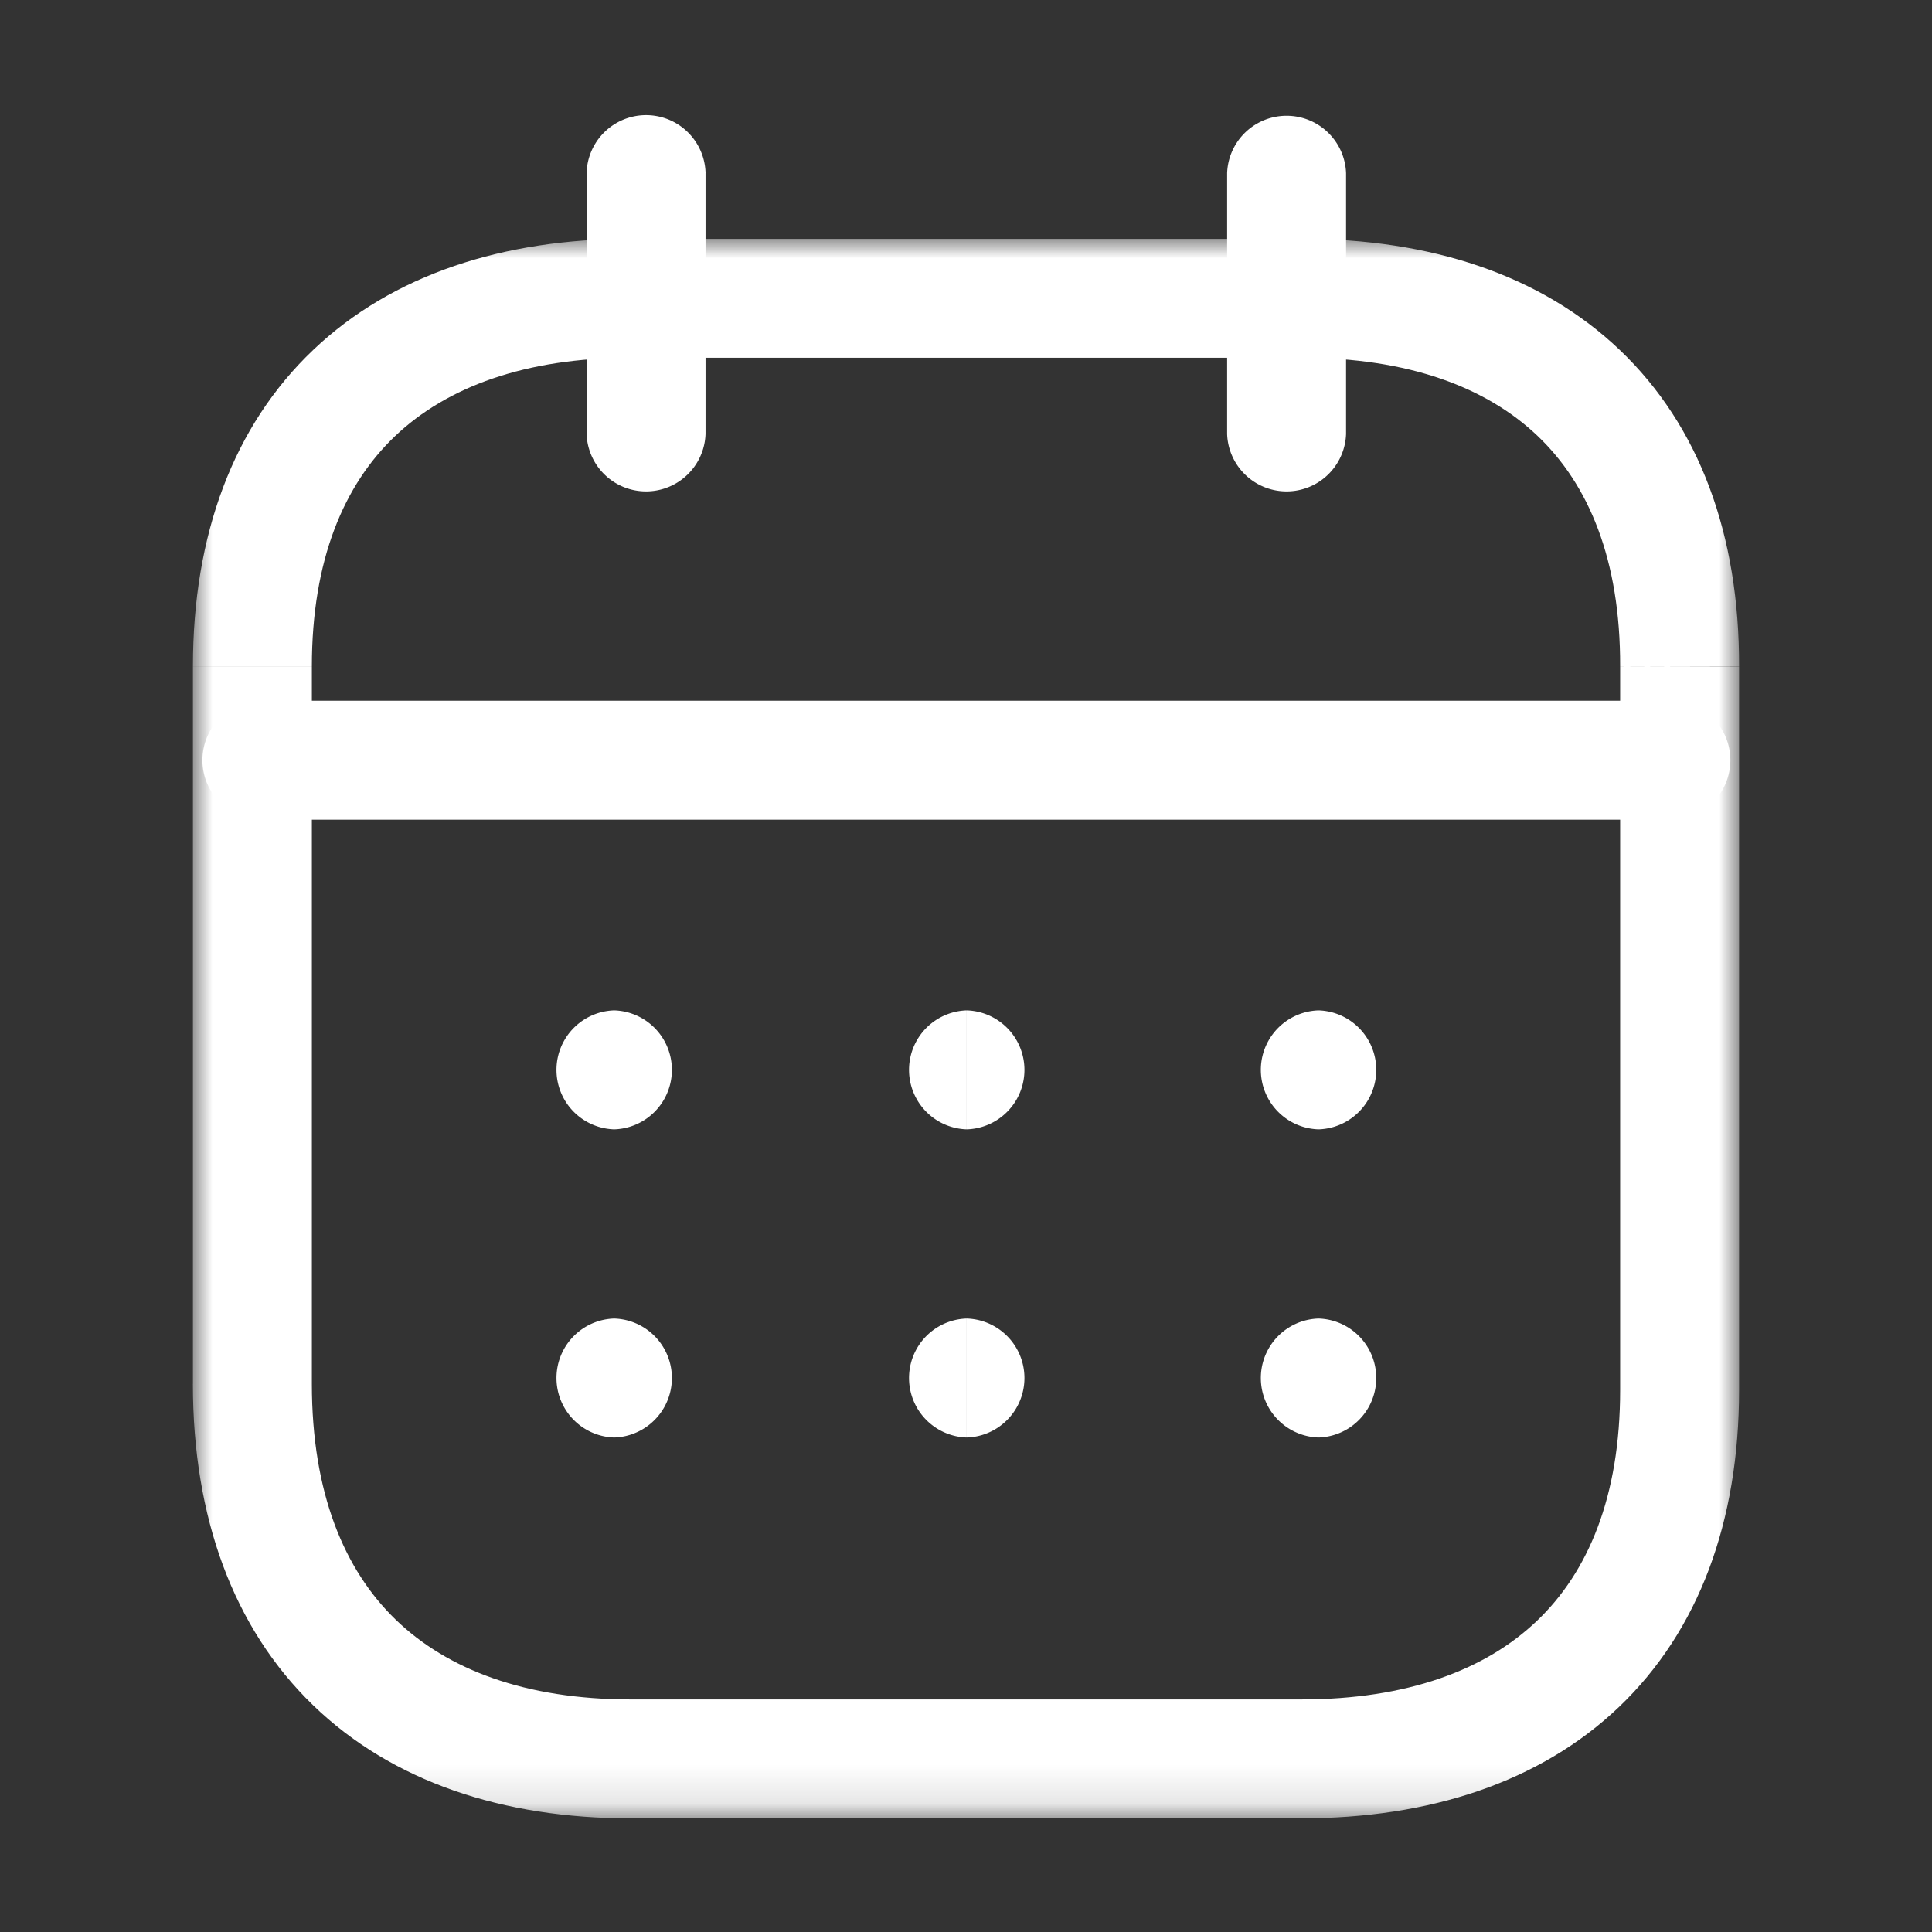
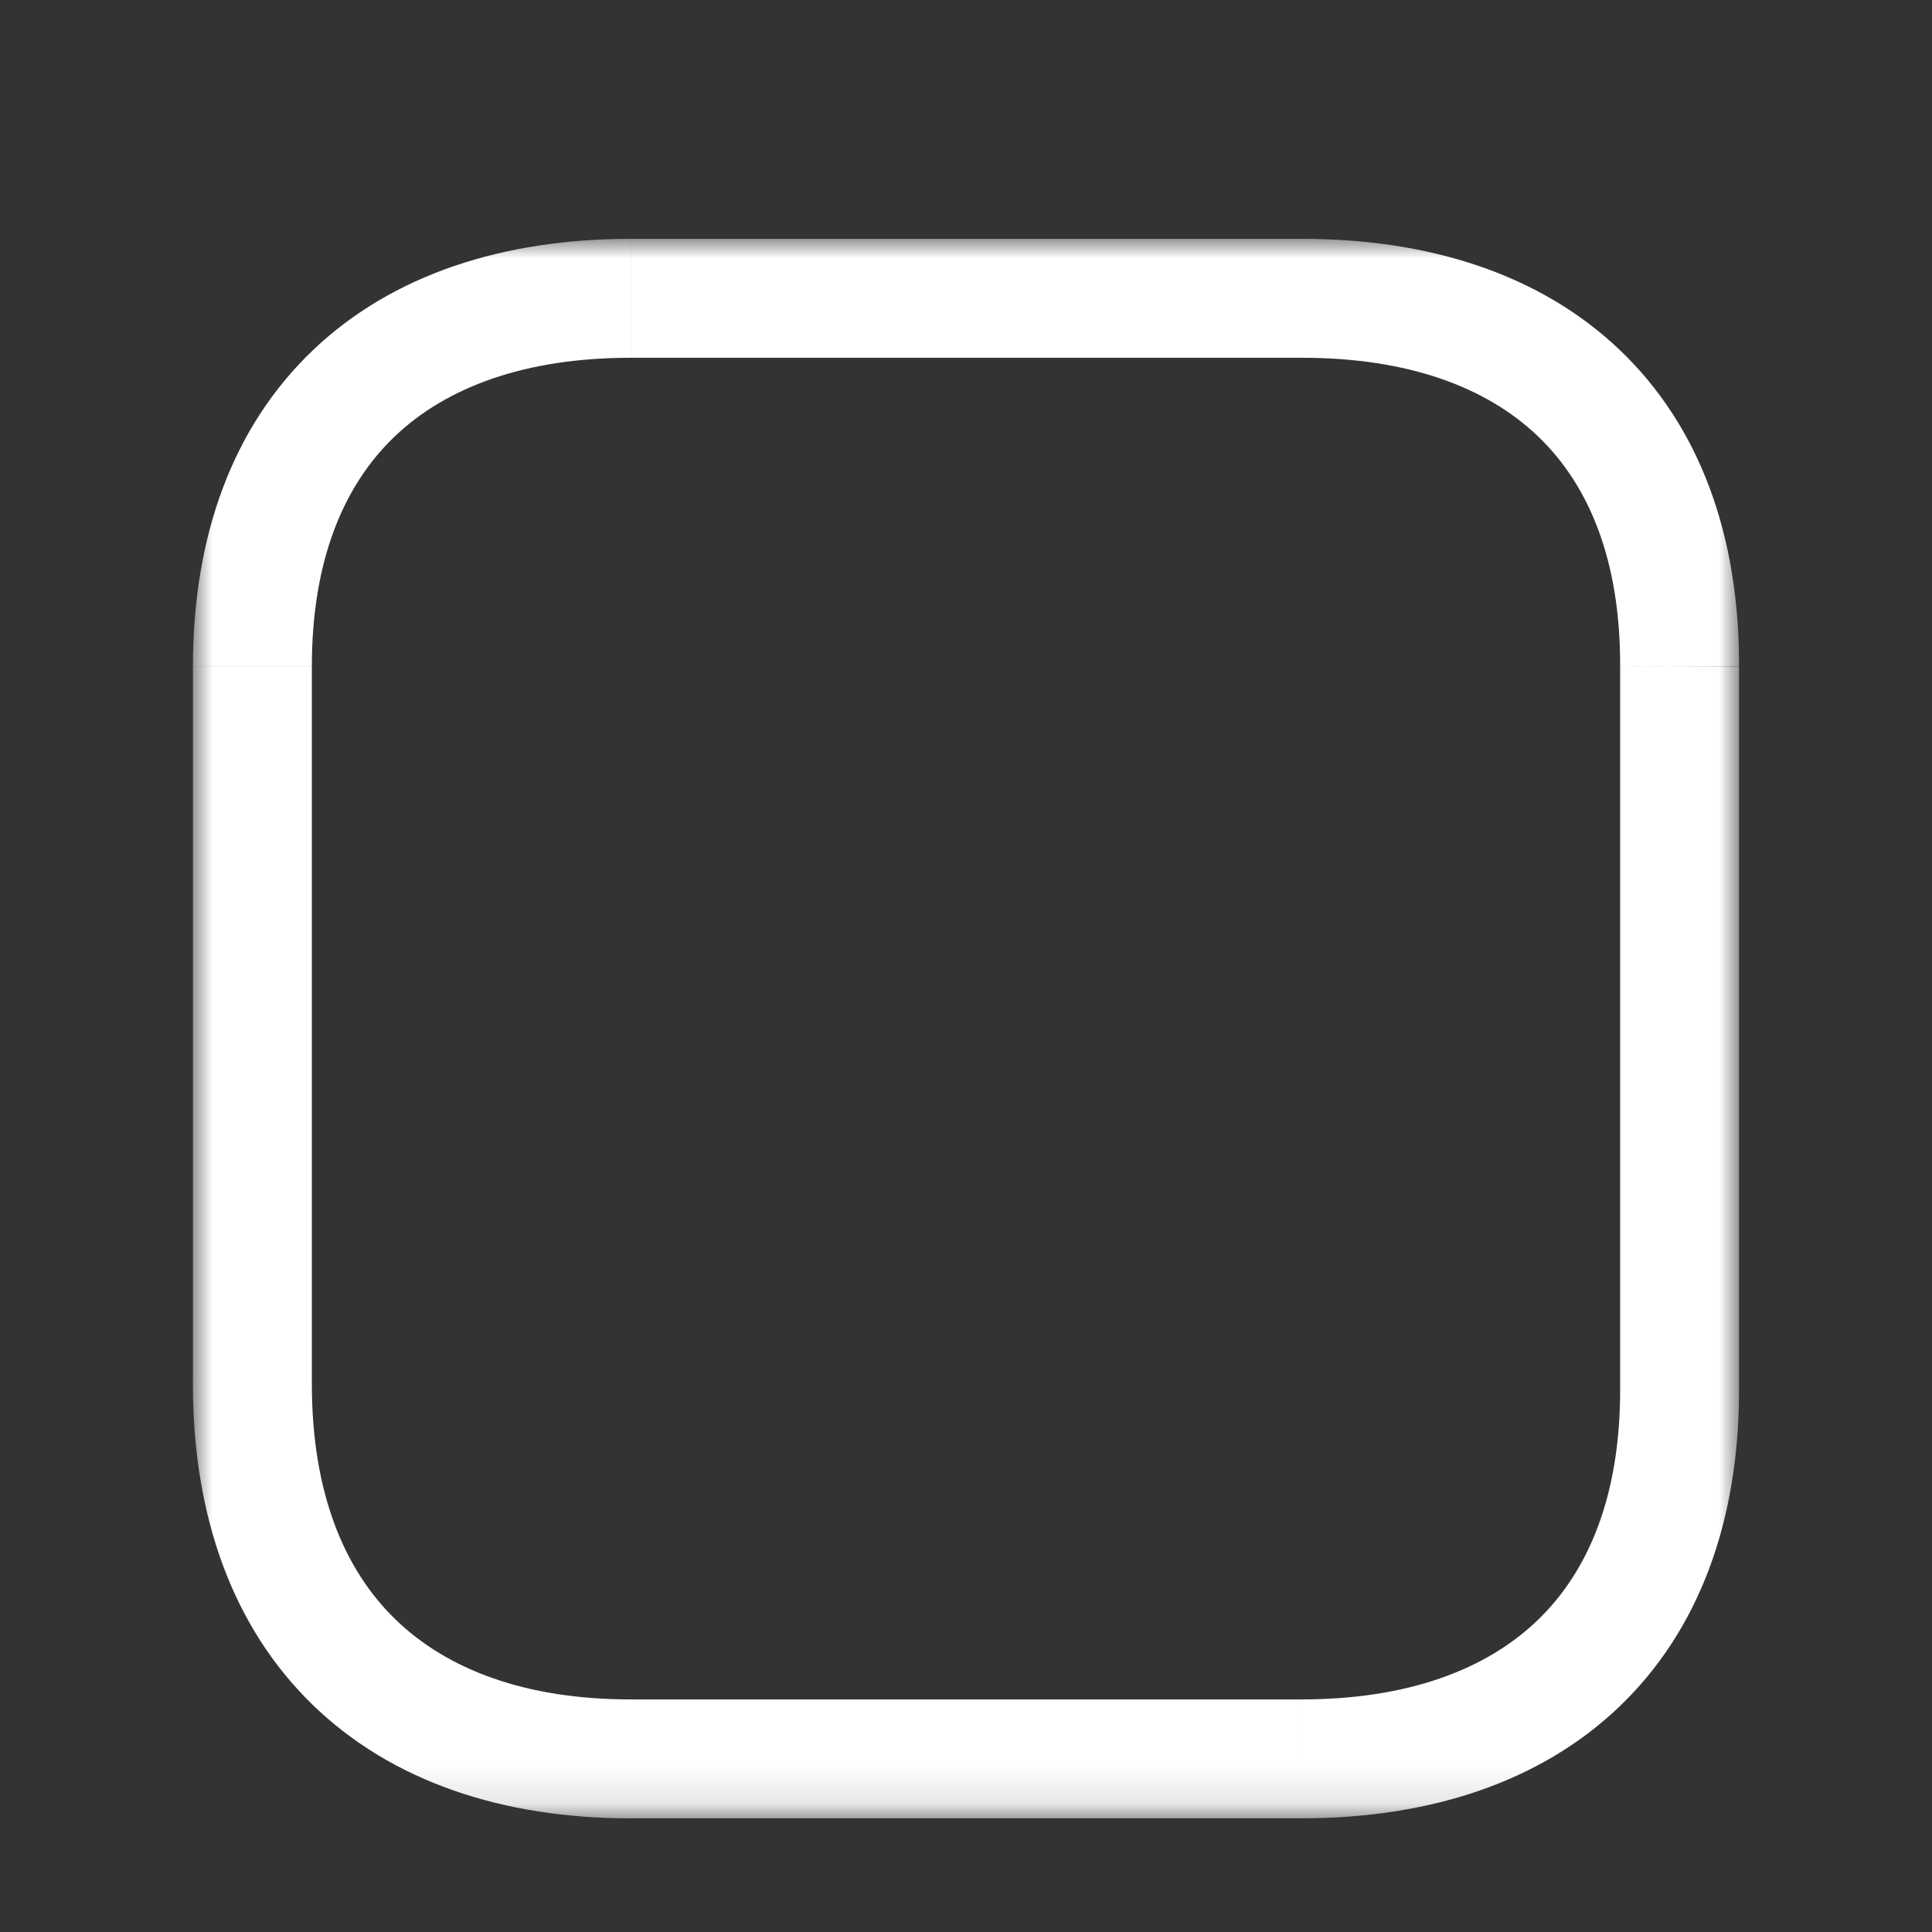
<svg xmlns="http://www.w3.org/2000/svg" xmlns:xlink="http://www.w3.org/1999/xlink" width="50" height="50" viewBox="0 0 50 50">
  <rect x="0" y="0" width="50" height="50" fill="#333333" stroke="none" />
  <defs>
-     <path id="qwk8ysmd6a" d="M0 0h40.014v40.877H0z" />
+     <path id="qwk8ysmd6a" d="M0 0h40.014v40.877H0" />
  </defs>
  <g fill="none" fill-rule="evenodd">
-     <path d="M6.723 18.135a1.54 1.54 0 0 0 0 3.078v-3.078zm36.574 3.078a1.54 1.54 0 0 0 0-3.078v3.078zm-36.574 0h36.574v-3.078H6.723v3.078zM34.115 26.149a1.54 1.54 0 0 0 0 3.078v-3.078zm.018 3.078a1.54 1.54 0 0 0 0-3.078v3.078zm-.018 0h.018v-3.078h-.018v3.078zM25.01 26.149a1.54 1.54 0 0 0 0 3.078v-3.078zm.018 3.078a1.54 1.54 0 0 0 0-3.078v3.078zm-.019 0h.019v-3.078h-.019v3.078zM15.886 26.149a1.54 1.54 0 0 0 0 3.078v-3.078zm.018 3.078a1.54 1.54 0 0 0 0-3.078v3.078zm-.018 0h.018v-3.078h-.018v3.078zM34.115 34.124a1.54 1.54 0 0 0 0 3.078v-3.078zm.018 3.078a1.54 1.54 0 0 0 0-3.078v3.078zm-.018 0h.018v-3.078h-.018v3.078zM25.01 34.124a1.54 1.54 0 0 0 0 3.078v-3.078zm.018 3.078a1.54 1.54 0 0 0 0-3.078v3.078zm-.019 0h.019v-3.078h-.019v3.078zM15.886 34.124a1.54 1.54 0 0 0 0 3.078v-3.078zm.018 3.078a1.54 1.54 0 0 0 0-3.078v3.078zm-.018 0h.018v-3.078h-.018v3.078zM34.836 4.48a1.54 1.54 0 0 0-3.078 0h3.078zm-3.078 6.753a1.54 1.54 0 0 0 3.078 0h-3.078zm0 0h3.078V4.48h-3.078v6.753zM18.26 4.48a1.54 1.54 0 0 0-3.079 0h3.078zm-3.079 6.753a1.54 1.54 0 0 0 3.078 0h-3.078zm0 0h3.078V4.48h-3.078v6.753z" fill="#FFF" />
    <g transform="translate(4.993 6.181)">
      <mask id="als1nc51pb" fill="#fff">
        <use xlink:href="#qwk8ysmd6a" />
      </mask>
      <path d="m38.475 11.066-1.54-.004v.004h1.54zM11.329 3.078h17.374V0H11.33v3.078zm0-3.078c-3.29 0-6.16.92-8.214 2.873C1.046 4.839 0 7.663 0 11.066h3.078c0-2.766.835-4.707 2.156-5.963 1.334-1.266 3.36-2.025 6.095-2.025V0zM-.001 29.637h3.079v-18.57H0v18.57zm0 0c0 3.445 1.043 6.308 3.103 8.306 2.054 1.99 4.927 2.935 8.227 2.935V37.8c-2.727 0-4.748-.774-6.084-2.067-1.328-1.286-2.167-3.275-2.167-6.096H0zm11.33 11.24h17.356V37.8H11.329v3.078zm17.356 0c3.301 0 6.172-.925 8.224-2.884 2.064-1.972 3.105-4.8 3.105-8.202h-3.078c0 2.77-.833 4.715-2.153 5.975-1.33 1.27-3.355 2.034-6.098 2.034v3.078zm8.25-11.086h3.079V11.066h-3.078v18.725zm3.079-18.72c.01-3.403-1.024-6.228-3.089-8.196C34.873.919 32.003 0 28.703 0v3.078c2.748 0 4.771.76 6.099 2.025 1.315 1.254 2.142 3.191 2.134 5.96l3.078.008z" fill="#FFF" mask="url(#als1nc51pb)" />
    </g>
  </g>
</svg>